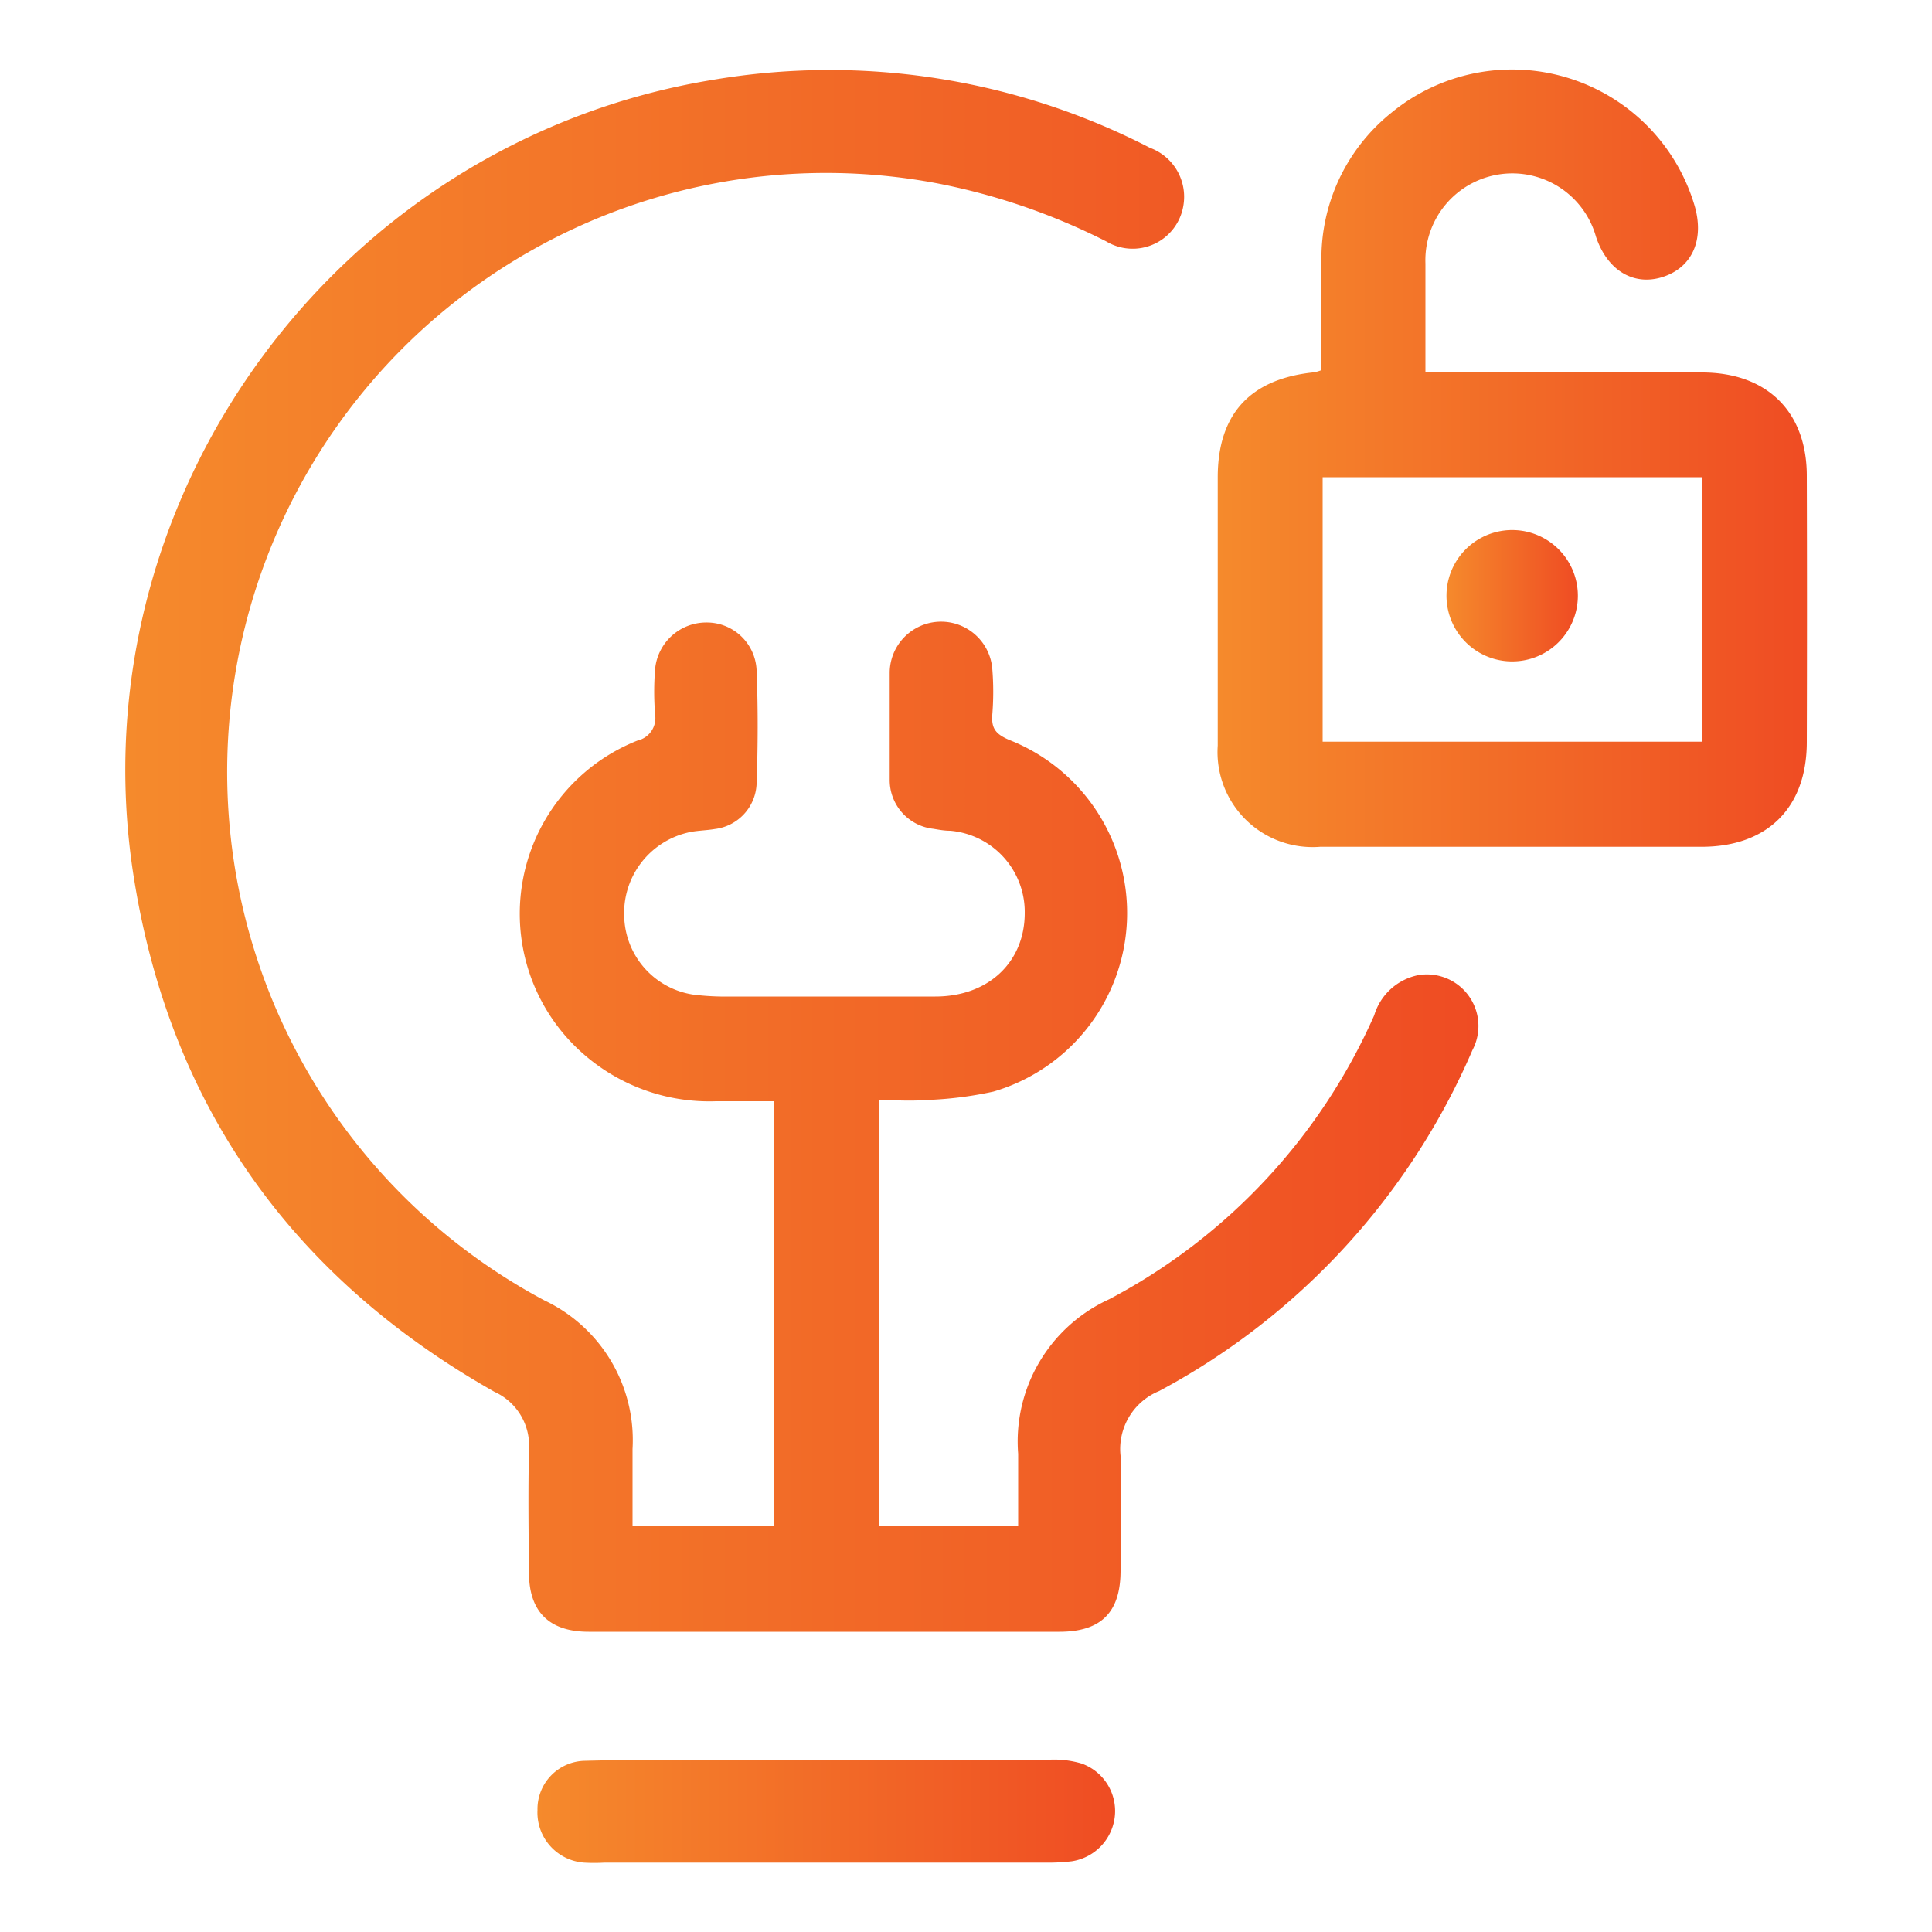
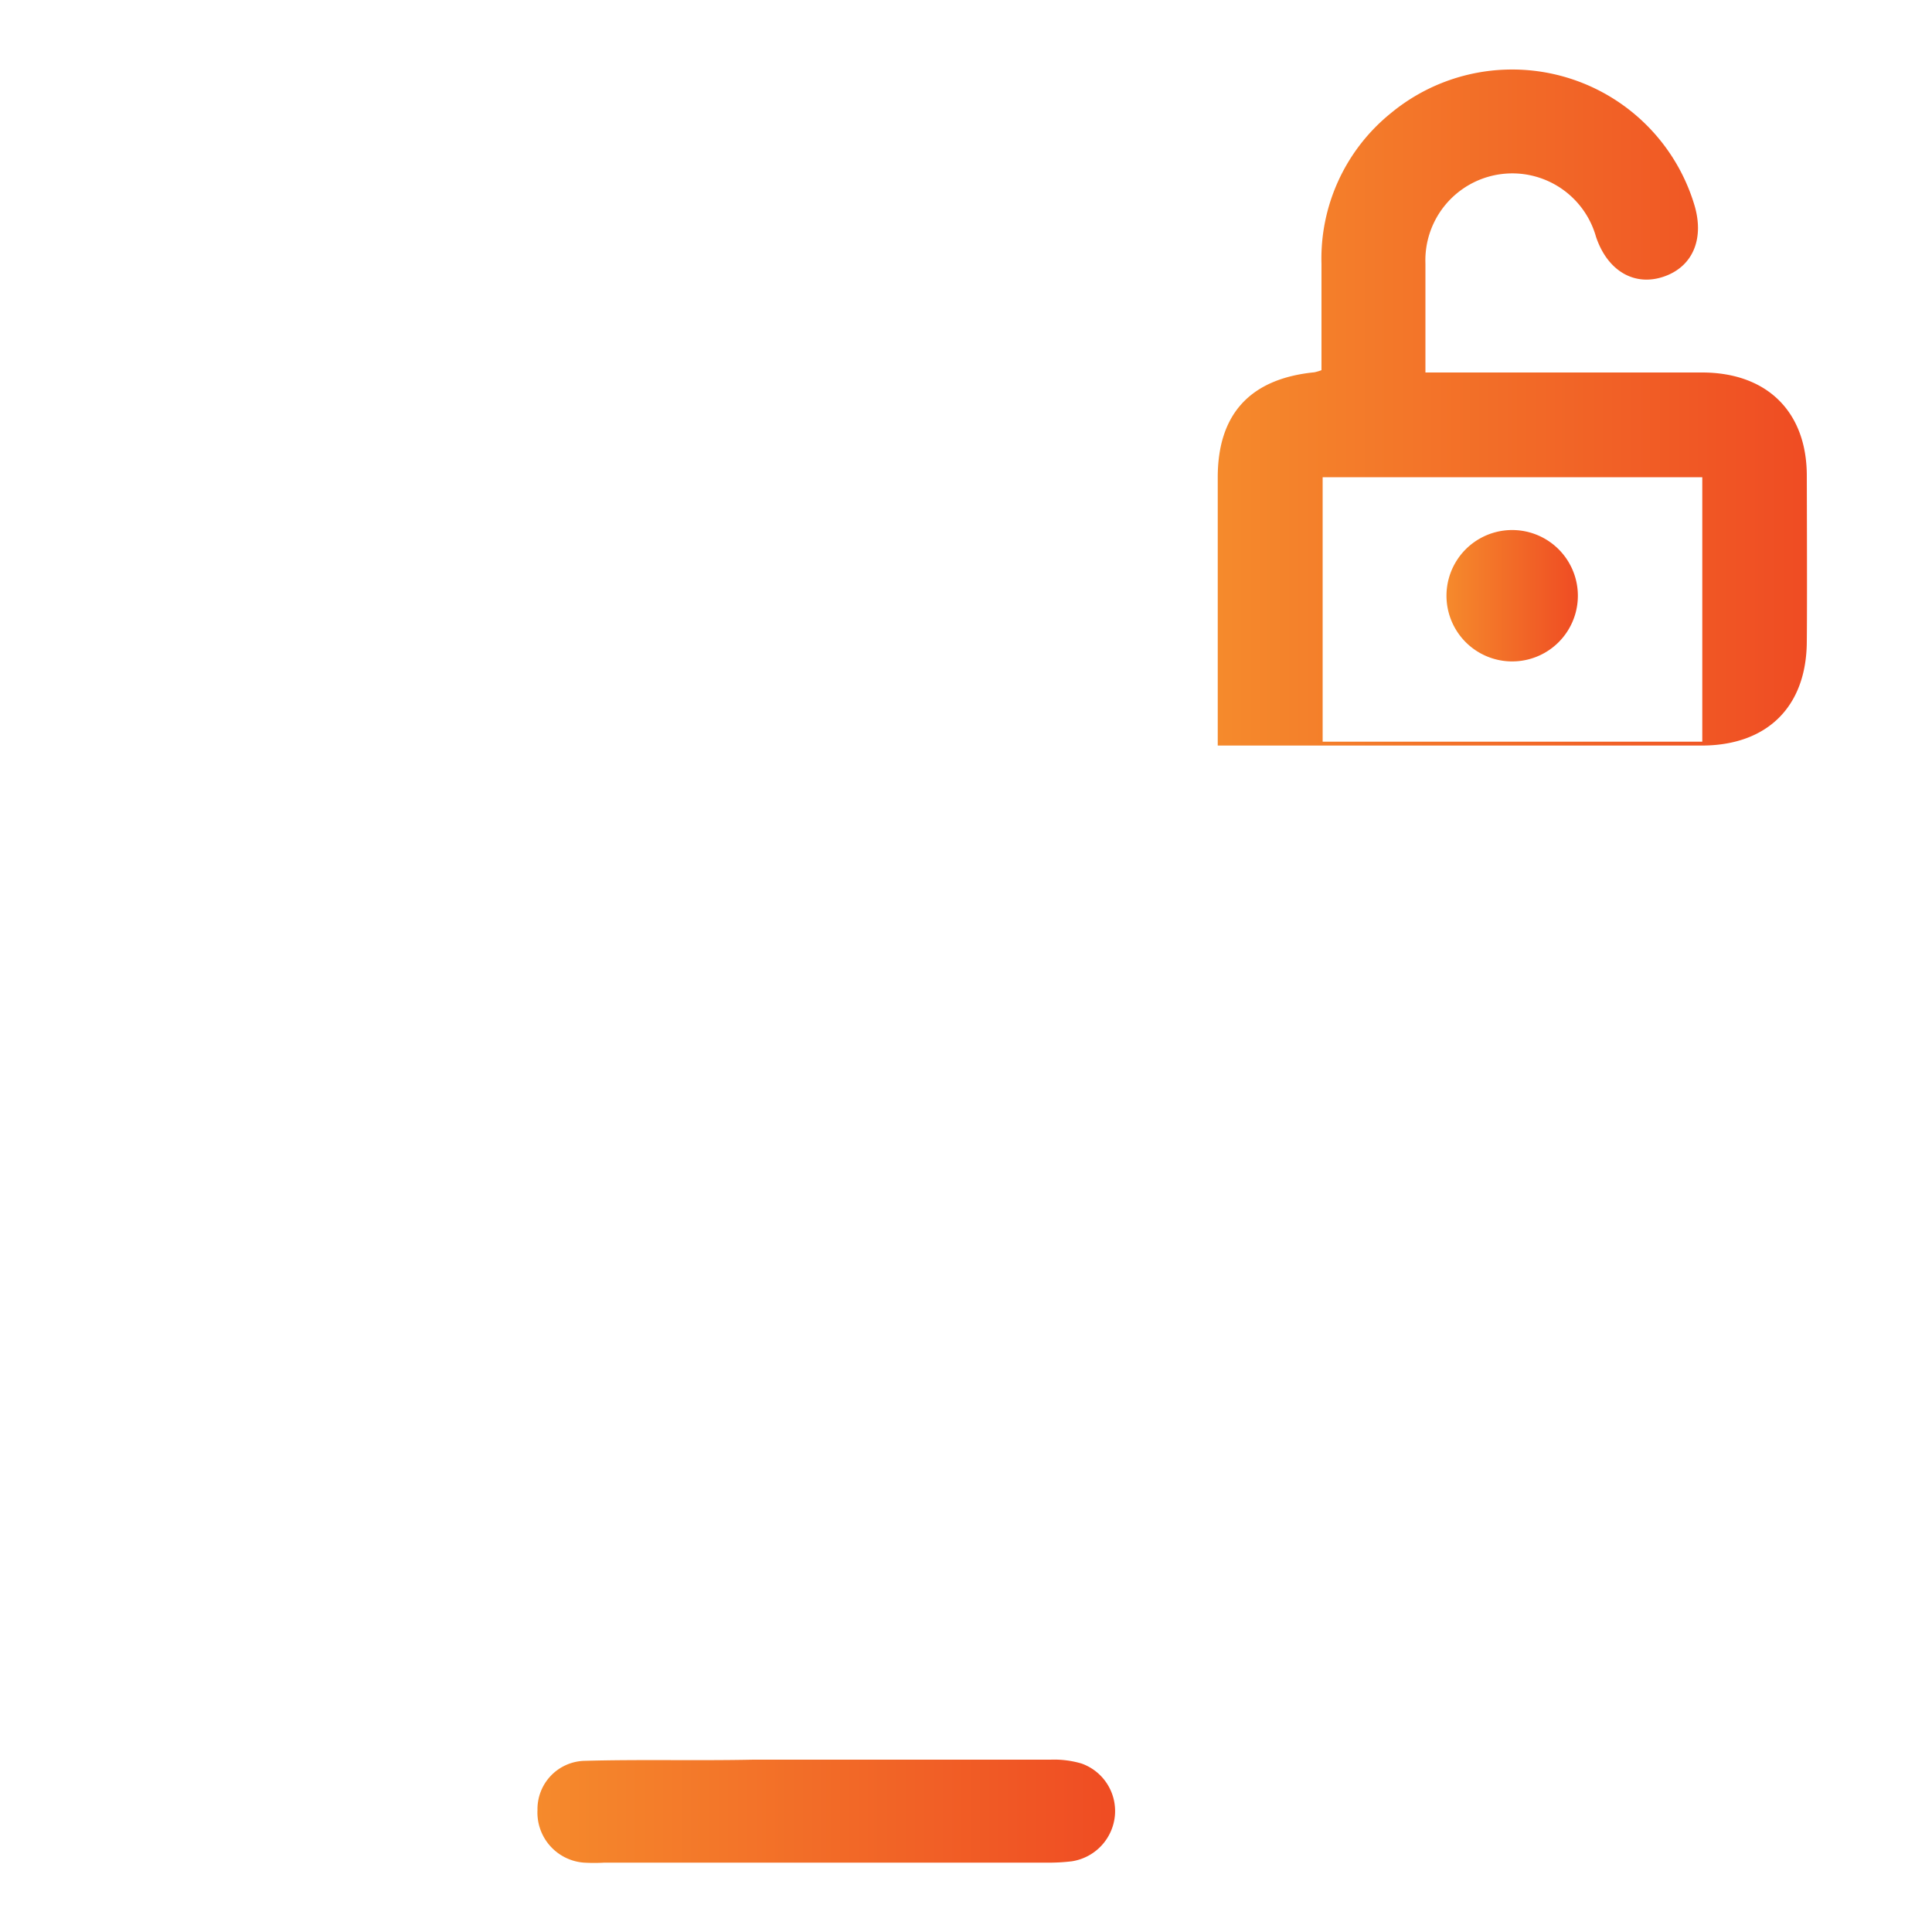
<svg xmlns="http://www.w3.org/2000/svg" xmlns:xlink="http://www.w3.org/1999/xlink" id="Layer_1" data-name="Layer 1" viewBox="0 0 100 100">
  <defs>
    <style>.cls-1{fill:url(#linear-gradient);}.cls-2{fill:url(#linear-gradient-2);}.cls-3{fill:url(#linear-gradient-3);}.cls-4{fill:url(#linear-gradient-4);}</style>
    <linearGradient id="linear-gradient" x1="6.47" y1="44.03" x2="76.47" y2="44.03" gradientUnits="userSpaceOnUse">
      <stop offset="0" stop-color="#f58a2c" />
      <stop offset="1" stop-color="#ef4c23" />
    </linearGradient>
    <linearGradient id="linear-gradient-2" x1="63.03" y1="23.71" x2="93.53" y2="23.71" xlink:href="#linear-gradient" />
    <linearGradient id="linear-gradient-3" x1="27.81" y1="93.73" x2="57.72" y2="93.73" xlink:href="#linear-gradient" />
    <linearGradient id="linear-gradient-4" x1="74.87" y1="30.87" x2="81.67" y2="30.87" xlink:href="#linear-gradient" />
  </defs>
  <g id="thxsd0">
-     <path class="cls-1" d="M76.21,54.36A36.25,36.25,0,0,1,60,72a3.24,3.24,0,0,0-2,3.35c.09,2,0,4,0,5.94,0,2.16-1,3.17-3.17,3.17H30.47c-2,0-3.07-1-3.09-3s-.05-4.28,0-6.42a3.06,3.06,0,0,0-1.79-3C15,66.05,8.67,57.05,6.87,45.05,4,25.7,17.51,7.32,36.85,4.14A36.16,36.16,0,0,1,59.52,7.65a2.7,2.7,0,0,1,1.73,3,2.66,2.66,0,0,1-4,1.84,33.39,33.39,0,0,0-8.74-3A31,31,0,0,0,28.18,67.31,8,8,0,0,1,32.74,75c0,1.33,0,2.66,0,4h7.32V57h-3a9.88,9.88,0,0,1-7-2.57A9.64,9.64,0,0,1,33,38.33,1.19,1.19,0,0,0,33.91,37a14.66,14.66,0,0,1,0-2.39,2.66,2.66,0,0,1,2.66-2.39,2.58,2.58,0,0,1,2.59,2.45c.08,2,.07,4,0,5.93A2.46,2.46,0,0,1,37,42.91c-.47.08-1,.08-1.42.19a4.28,4.28,0,0,0-3.27,4.38,4.2,4.2,0,0,0,3.57,4,13.36,13.36,0,0,0,1.9.1c3.55,0,7.09,0,10.63,0,2.76,0,4.62-1.79,4.63-4.3A4.22,4.22,0,0,0,49.18,43c-.29,0-.57-.05-.86-.1a2.54,2.54,0,0,1-2.27-2.54c0-1.85,0-3.71,0-5.56a2.66,2.66,0,0,1,5.31-.19,14.67,14.67,0,0,1,0,2.39c-.05.71.18,1,.88,1.3a9.63,9.63,0,0,1-.82,18.2,19.36,19.36,0,0,1-3.59.44c-.75.06-1.51,0-2.31,0V79H52.7c0-1.27,0-2.51,0-3.75a8.09,8.09,0,0,1,4.71-8,30.57,30.57,0,0,0,13.72-14.7,3,3,0,0,1,2.29-2.08A2.67,2.67,0,0,1,76.21,54.36Z" />
-     <path class="cls-2" d="M93.52,24.63c0-3.32-2.06-5.34-5.4-5.35-4.37,0-8.74,0-13.12,0H73.78c0-2,0-3.8,0-5.64a4.5,4.5,0,0,1,8.83-1.38c.6,1.78,2,2.57,3.5,2.06s2.11-1.94,1.6-3.68A9.85,9.85,0,0,0,72,5.85a9.67,9.67,0,0,0-3.6,7.8c0,1.84,0,3.68,0,5.51a2.44,2.44,0,0,1-.37.11c-3.31.33-5,2.15-5,5.44,0,4.63,0,9.26,0,13.88a4.92,4.92,0,0,0,5.3,5.24H88.07c3.39,0,5.44-2,5.45-5.4Q93.54,31.52,93.52,24.63ZM88.11,38.39H68.46V24.7H88.11Z" />
+     <path class="cls-2" d="M93.52,24.63c0-3.32-2.06-5.34-5.4-5.35-4.37,0-8.74,0-13.12,0H73.78c0-2,0-3.8,0-5.64a4.5,4.5,0,0,1,8.83-1.38c.6,1.78,2,2.57,3.5,2.06s2.11-1.94,1.6-3.68A9.85,9.85,0,0,0,72,5.85a9.67,9.67,0,0,0-3.6,7.8c0,1.84,0,3.68,0,5.51a2.44,2.44,0,0,1-.37.11c-3.31.33-5,2.15-5,5.44,0,4.63,0,9.26,0,13.88H88.07c3.39,0,5.44-2,5.45-5.4Q93.54,31.52,93.52,24.63ZM88.11,38.39H68.46V24.7H88.11Z" />
    <path class="cls-3" d="M57.71,93.94a2.64,2.64,0,0,1-2.23,2.4,9.94,9.94,0,0,1-1.34.07H31.28a9,9,0,0,1-1.05,0,2.6,2.6,0,0,1-2.41-2.72,2.5,2.5,0,0,1,2.45-2.55c2.9-.08,5.8,0,8.71-.06h15.4a5,5,0,0,1,1.6.2A2.61,2.61,0,0,1,57.71,93.94Z" />
    <path class="cls-4" d="M81.67,30.87a3.4,3.4,0,1,1-6.8-.07,3.4,3.4,0,0,1,6.8.07Z" />
  </g>
</svg>